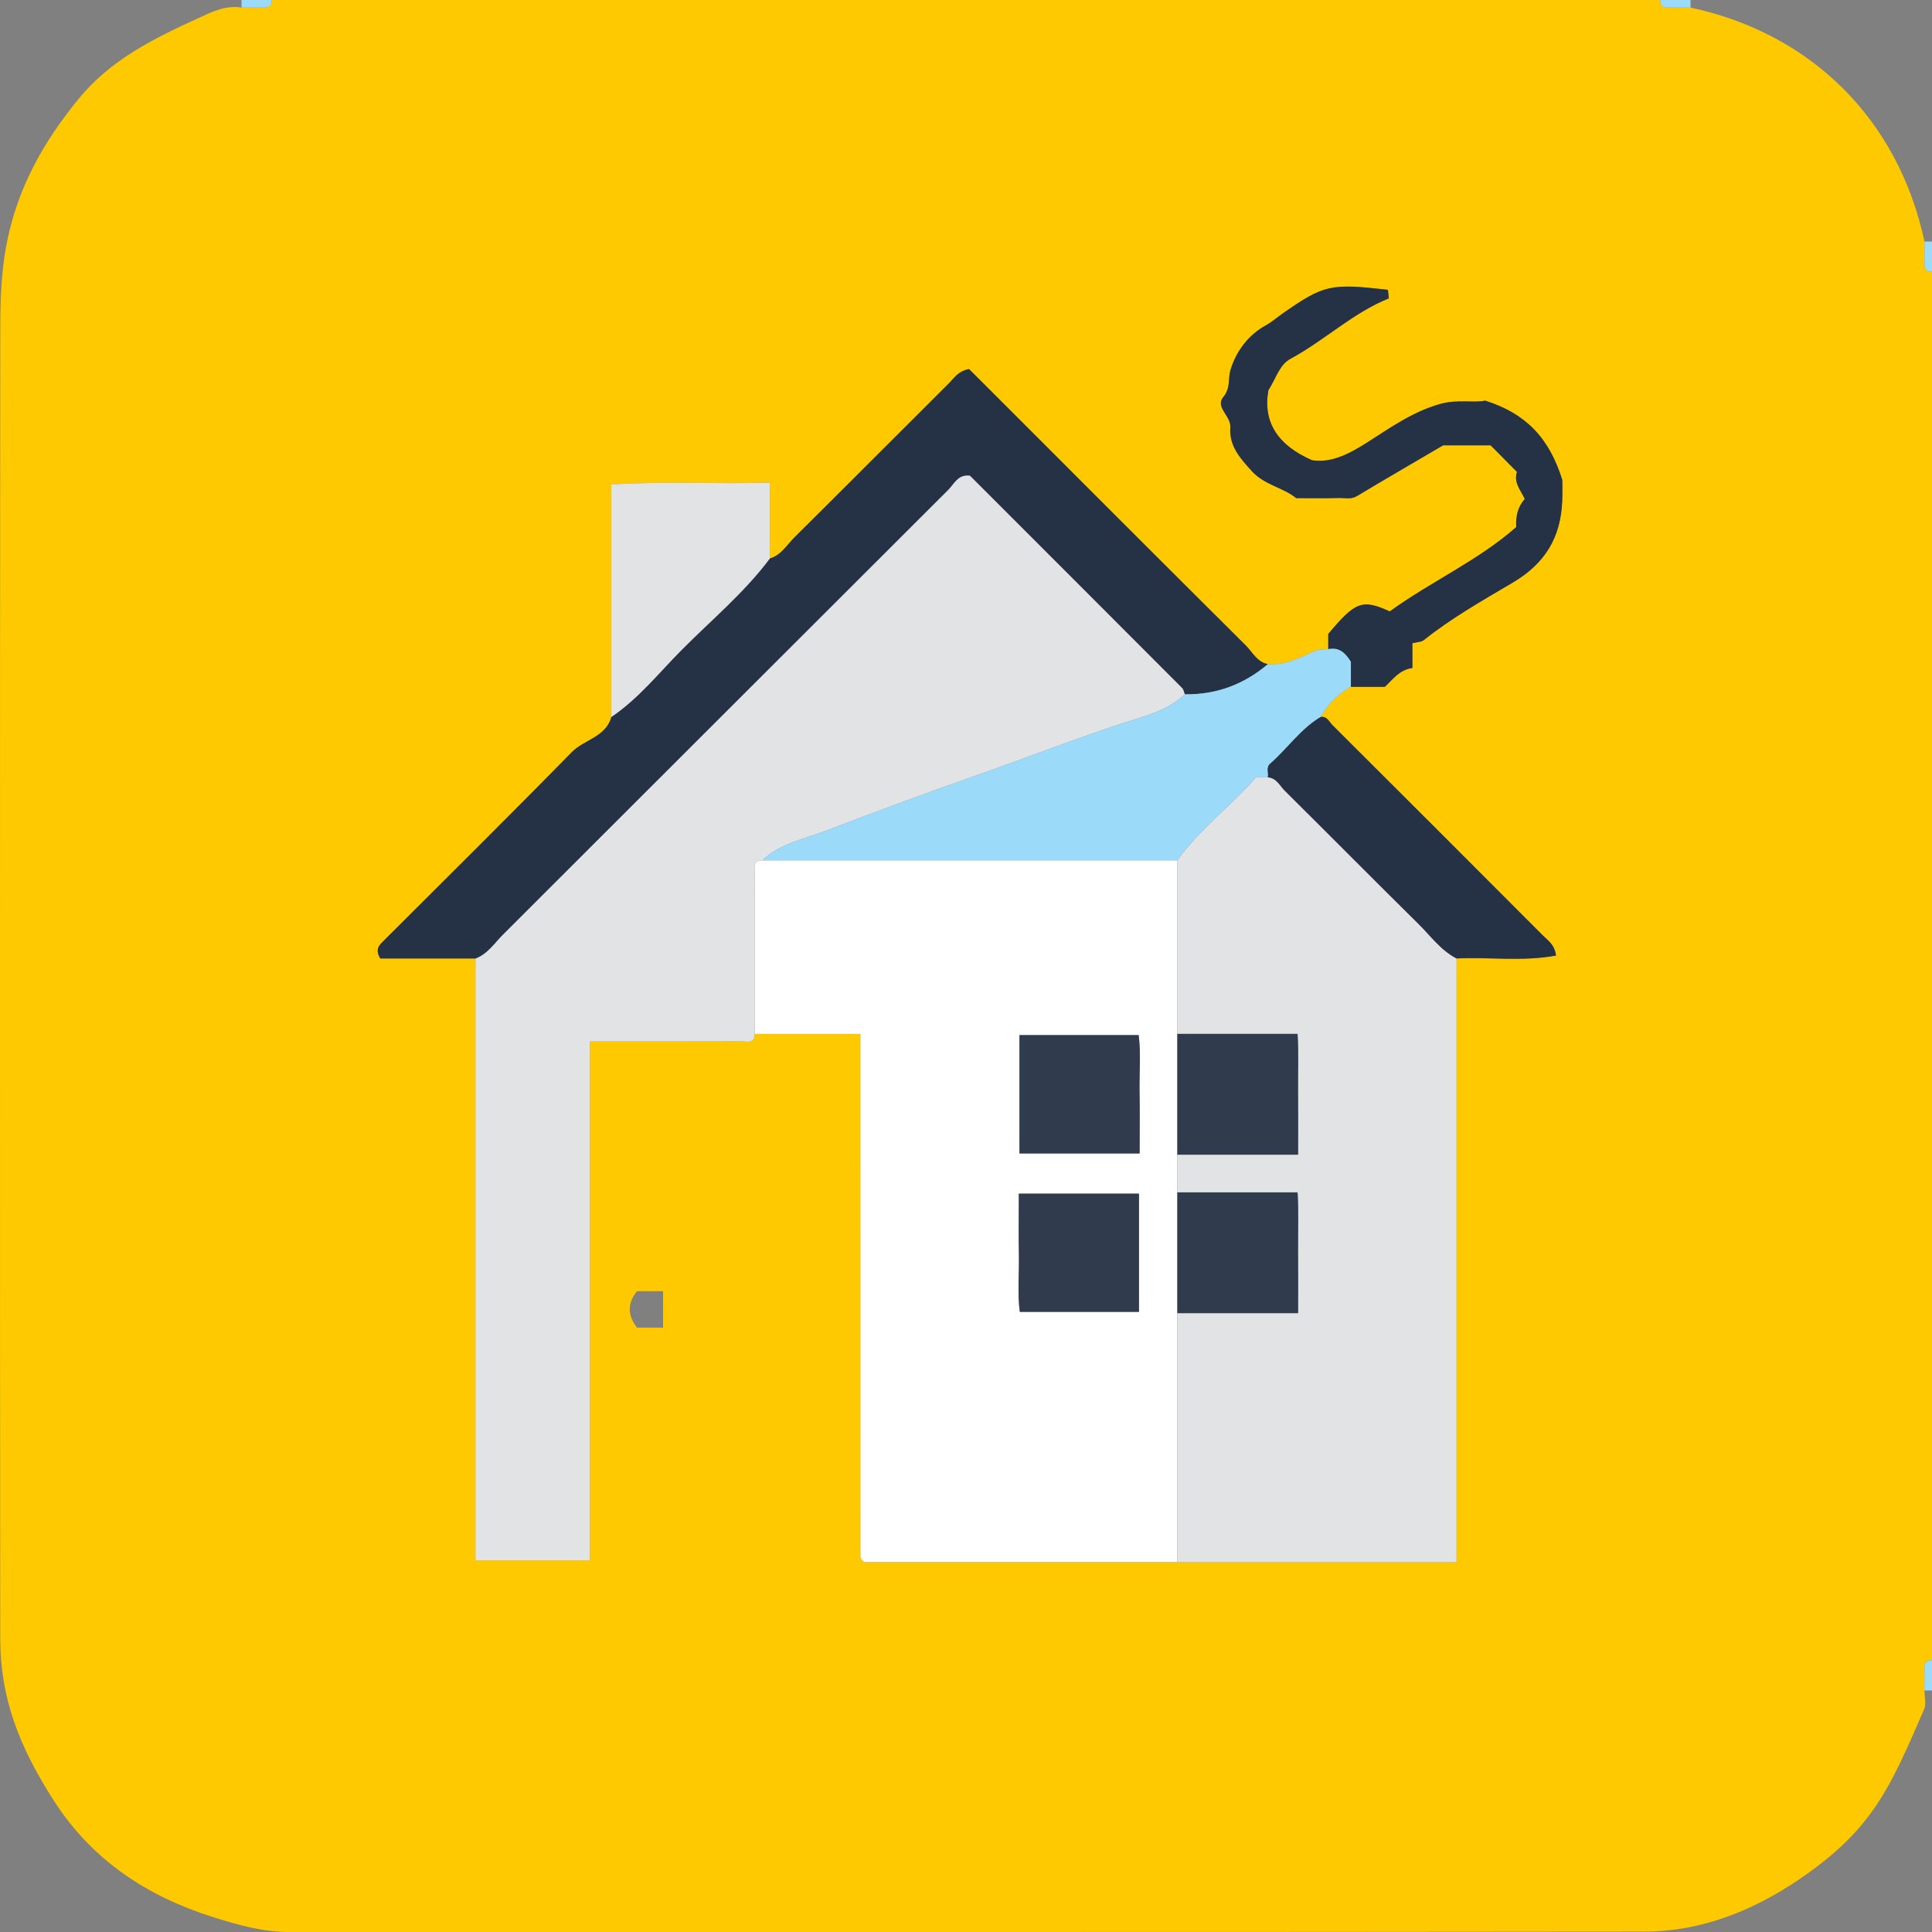
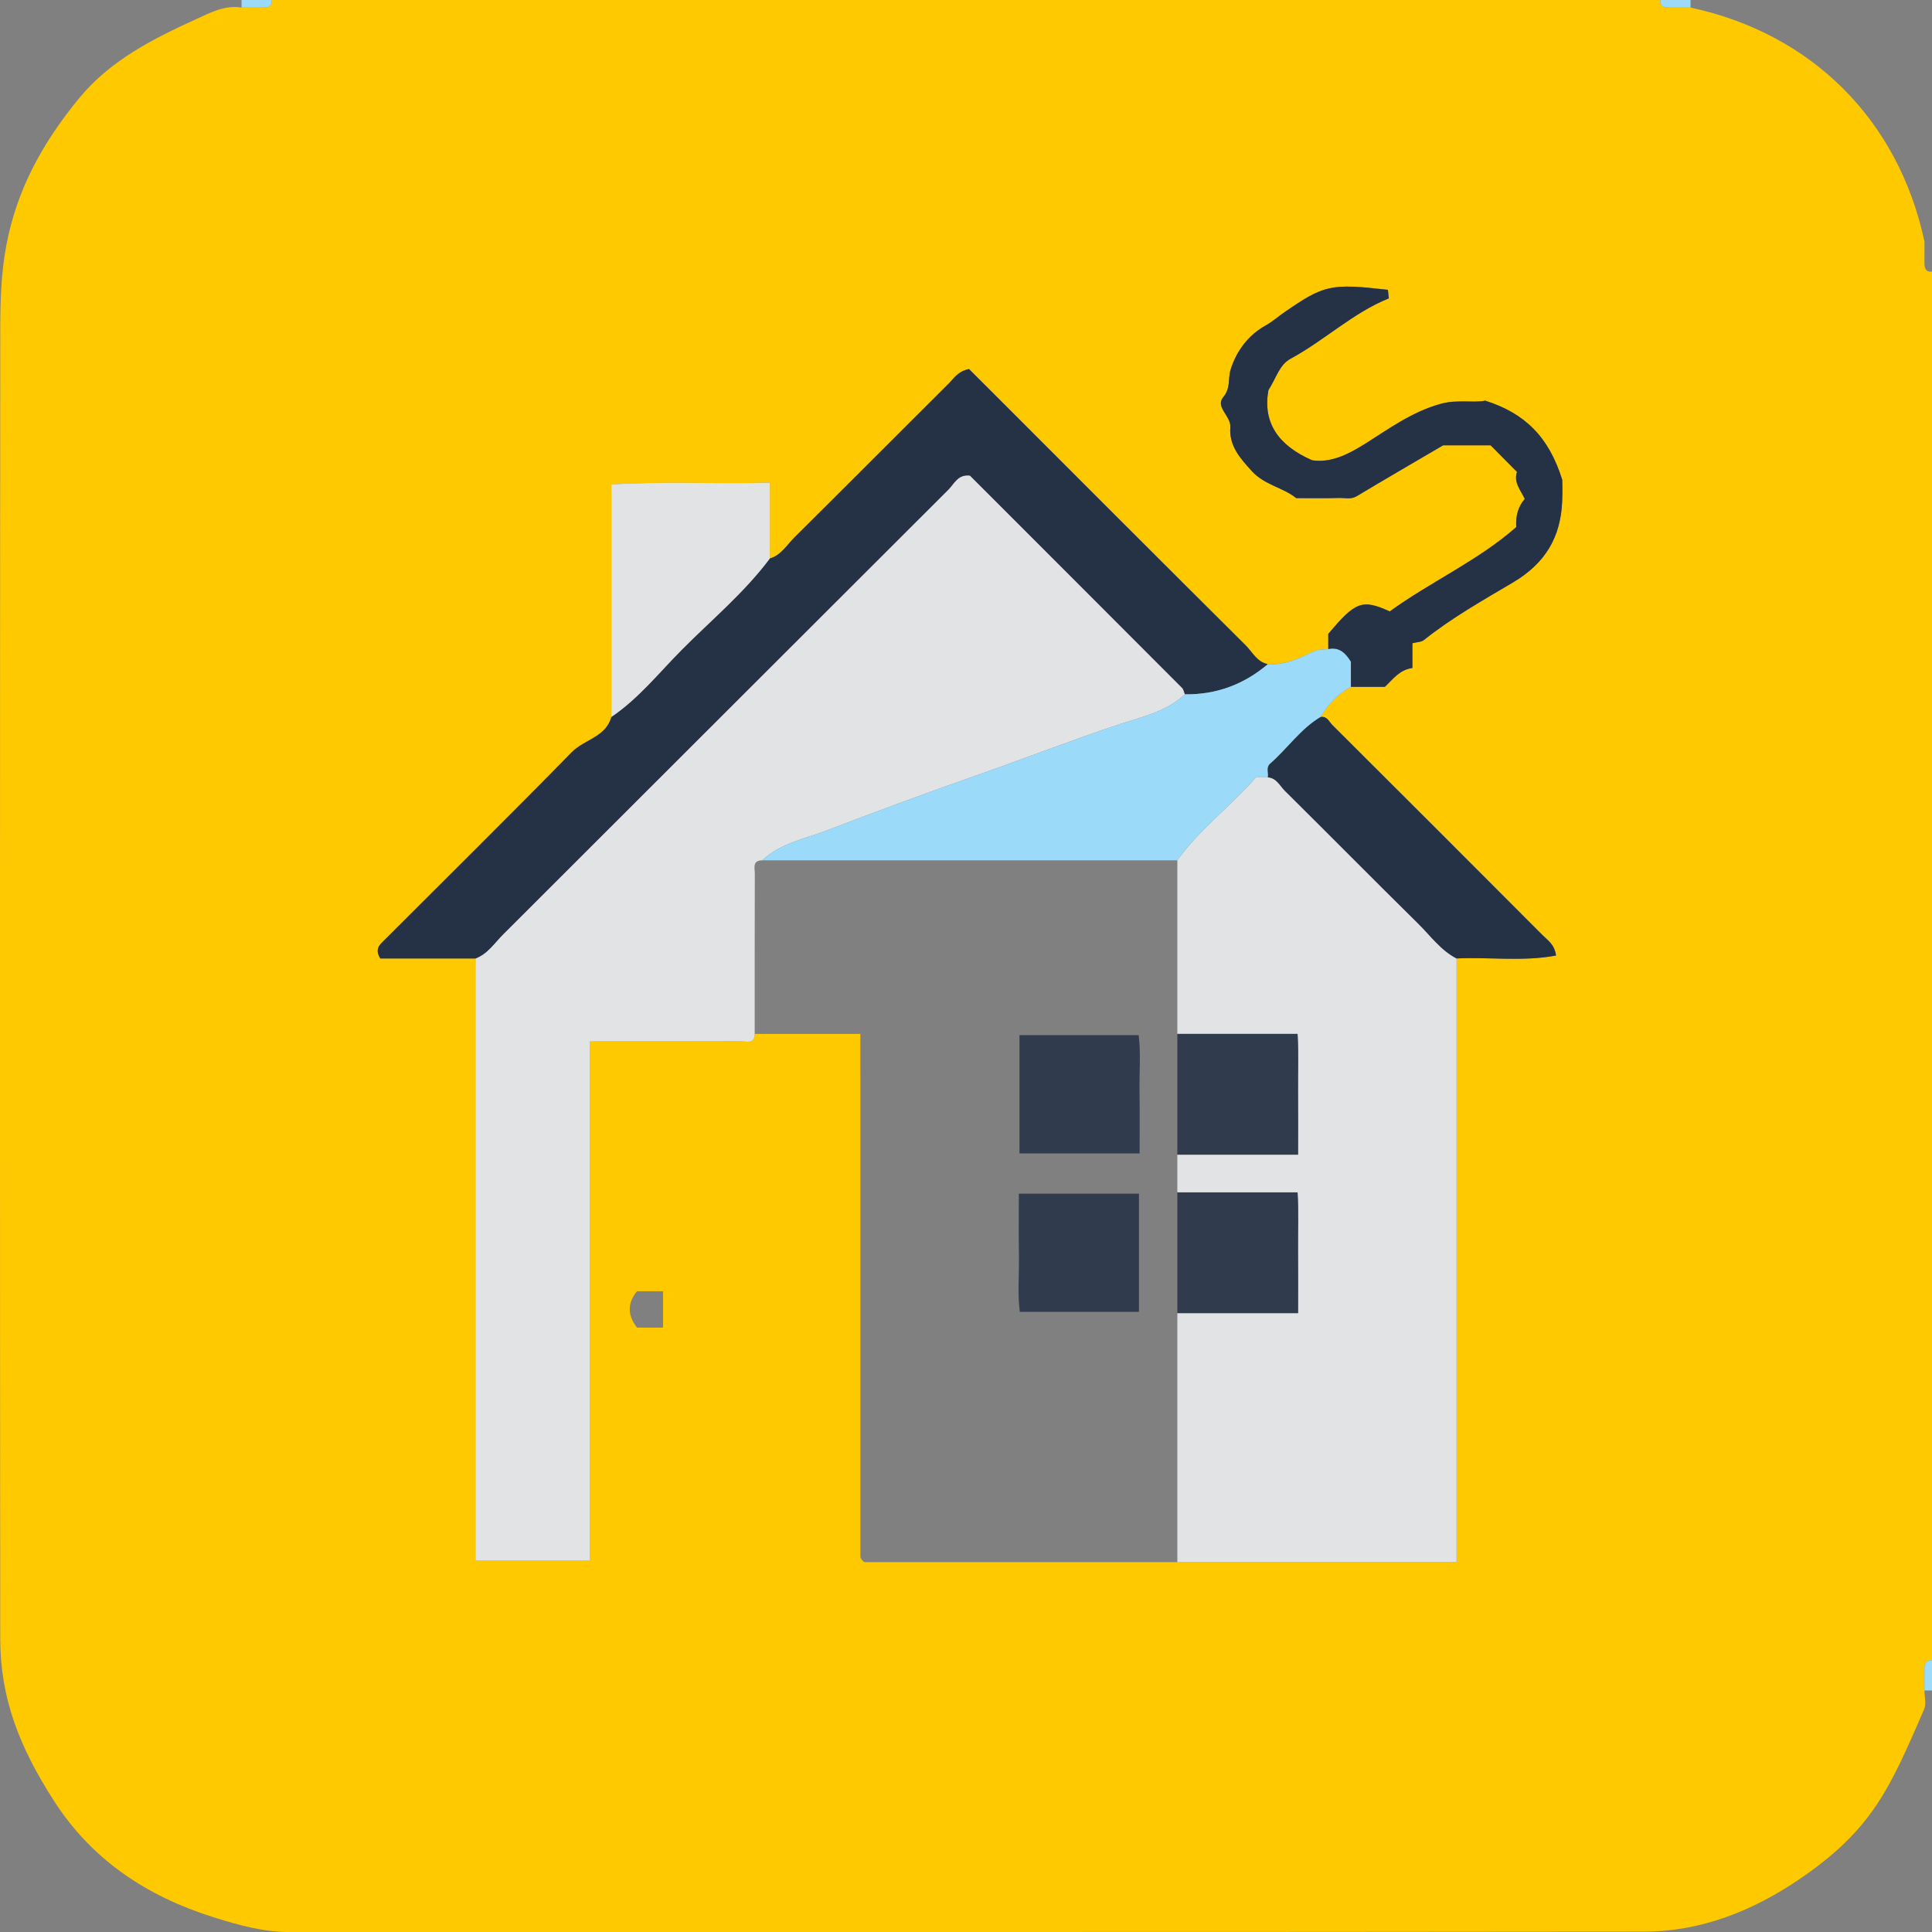
<svg xmlns="http://www.w3.org/2000/svg" id="Layer_2" data-name="Layer 2" viewBox="0 0 492.87 492.88">
  <rect x="0" y="0" width="492.87" height="492.88" fill="#808080" stroke="none" />
  <defs>
    <style>      .cls-1 {        fill: #9bdbf9;      }      .cls-1, .cls-2, .cls-3, .cls-4, .cls-5, .cls-6 {        stroke-width: 0px;      }      .cls-2 {        fill: #253246;      }      .cls-3 {        fill: #e2e3e4;      }      .cls-4 {        fill: #ffc900;      }      .cls-5 {        fill: #303b4d;      }      .cls-6 {        fill: #fff;      }    </style>
  </defs>
  <g id="Layer_1-2" data-name="Layer 1">
    <g>
      <path class="cls-4" d="M490.94,67.05c.01-1.82.01-3.63.01-5.44-6.65-30.99-28.69-53.04-59.69-59.68-1.81,0-3.62-.01-5.43,0-1.32,0-2.39-.26-2.27-1.93H69.32c.12,1.67-.95,1.93-2.26,1.93-1.82-.01-3.63,0-5.44,0-4.18-.69-7.86,1.25-11.33,2.84-11.12,5.07-22.08,10.53-30.1,20.29C11.07,36.15,4.31,48.14,1.6,62.67.25,69.9.08,76.94.07,84.07c-.09,111.31-.1,222.63-.01,333.94.01,15.19,4.84,27.63,13.74,41.45,9.69,15.05,23.65,24.26,40.5,29.59,6.41,2.03,12.79,3.83,19.59,3.83,115.17-.03,230.33.04,345.5-.1,14.54-.01,27.77-5.3,39.64-13.37,18.59-12.65,22.99-22.97,31.84-43.38.58-1.35.08-3.17.08-4.78,0-1.81,0-3.62-.01-5.43,0-1.32.26-2.39,1.93-2.27V69.31c-1.67.12-1.93-.95-1.93-2.26ZM169.15,338.69h-6.64q-3.71-4.73-.01-9.28h6.65v9.28ZM398.52,127.83c-.37,9.19-4.29,15.84-12.53,20.73-7.74,4.59-15.68,9.06-22.78,14.72-.64.51-1.71.49-2.91.8v6.31c-3.38.49-5,2.93-7.02,4.81h-8.65c-3.3,1.83-5.87,4.4-7.7,7.7,1.62-.24,2.13,1.22,2.97,2.06,17.91,17.84,35.78,35.72,53.63,53.61,1.29,1.29,3.04,2.32,3.43,5.19-8.59,1.59-17.03.34-25.38.75v154.01h-151.07c-.24-.21-.51-.39-.69-.65-.16-.23-.32-.54-.32-.82-.01-44.21-.01-88.42-.01-133.29h-26.96c-.02,2.65-2.05,1.89-3.44,1.89-12.78.05-25.55.03-38.62.03v132.36h-29.17v-153.53h-24.29c-1.43-2.36-.25-3.4.88-4.53,16.02-16,32.12-31.92,47.96-48.09,3.19-3.26,8.7-3.83,10.11-8.99v-59.3c13.23-.87,26.5-.07,40.43-.49v19.36c2.92-.87,4.37-3.5,6.34-5.45,13.15-13.03,26.2-26.16,39.32-39.21,1.3-1.29,2.26-3.07,5.15-3.67l5.55,5.55c21.67,21.66,43.31,43.35,65.05,64.95,1.72,1.72,2.88,4.26,5.65,4.78,4.35.36,8.11-1.58,11.84-3.32,1.28-.6,2.4-.29,3.56-.53v-3.84c6.93-8.3,8.67-8.94,15.69-5.76,10.5-7.62,22.58-12.96,32.26-21.51-.15-2.94.48-5.23,2.18-7.18-1.03-2.24-2.89-4.2-1.98-6.89-2.27-2.29-4.53-4.56-6.73-6.79h-12.12c-8.03,4.72-15.05,8.78-21.99,12.95-1.54.93-3.08.43-4.6.48-3.52.11-7.05.04-10.88.04-3.31-2.71-8.09-3.33-11.3-6.87-2.96-3.26-5.87-6.44-5.51-11.18.22-2.9-3.94-5.17-1.81-7.72,1.95-2.34,1.17-4.73,1.87-6.99,1.48-4.85,4.61-8.91,8.98-11.31,1.67-.93,2.95-2.11,4.44-3.14,10.44-7.25,12.08-7.61,26.72-5.94.06.61.13,1.23.23,2.18-9.15,3.69-16.38,10.71-25.07,15.41-2.86,1.54-3.64,4.87-5.66,8.04-1.45,8.18,2.44,14.05,11.16,17.86,4.65.7,8.96-1.33,13.68-4.31,5.95-3.76,11.74-7.99,18.9-10.03,4.49-1.29,8.71-.22,11.57-.88,10.14,3.23,16.23,9.22,19.65,20.22,0,.33.09,2.88-.01,5.42Z" />
-       <path class="cls-6" d="M194.46,219.48c-2.6.02-1.9,2-1.9,3.39-.04,13.63-.03,27.26-.03,40.89h26.96c0,44.87,0,89.08.01,133.29,0,.28.16.59.32.82.18.26.45.44.69.65h79.84v-179.04h-105.89ZM290.56,334.67h-30.39c-.63-4.58-.14-9.62-.23-14.6-.1-5.08-.02-10.16-.02-15.56h30.64v30.16ZM290.7,278.71c.09,5.07.02,10.15.02,15.54h-30.64v-30.18h30.4c.6,4.61.13,9.64.22,14.64Z" />
      <path class="cls-1" d="M61.62,1.93V0h7.7c.12,1.67-.95,1.93-2.26,1.93-1.81,0-3.62,0-5.44,0Z" />
      <path class="cls-1" d="M431.27,0v1.93c-1.81,0-3.62,0-5.44,0-1.31,0-2.38-.26-2.26-1.93h7.7Z" />
-       <path class="cls-1" d="M490.95,61.61h1.93v7.7c-1.67.12-1.93-.95-1.93-2.26,0-1.81,0-3.62,0-5.44Z" />
      <path class="cls-1" d="M492.87,431.25h-1.93c0-1.81,0-3.62,0-5.44,0-1.31.26-2.38,1.93-2.26v7.7Z" />
      <path class="cls-3" d="M302.27,177.12c-4.61,4.37-10.75,5.69-16.41,7.56-11.81,3.88-23.38,8.41-35.09,12.53-13.35,4.69-26.68,9.58-39.91,14.66-5.6,2.15-11.79,3.24-16.4,7.61-2.6.02-1.9,2-1.9,3.39-.04,13.63-.03,27.26-.03,40.89-.02,2.65-2.05,1.89-3.44,1.89-12.78.05-25.55.03-38.62.03v132.36h-29.17v-153.53c3.12-1.17,4.85-3.96,7.05-6.15,37.88-37.8,75.7-75.66,113.58-113.45,1.47-1.47,2.41-3.96,5.5-3.59,17.95,17.95,36.06,36.05,54.14,54.18.39.39.48,1.08.7,1.62Z" />
      <path class="cls-3" d="M371.58,244.51v154.01h-71.23v-63.53h30.8c0-5.72.04-10.8-.01-15.88-.04-4.99.18-10.01-.12-14.92h-30.67v-9.63h30.8c0-5.72.04-10.8-.01-15.88-.04-4.99.18-10.01-.12-14.92h-30.67v-44.28c5.72-8.04,13.74-13.88,20.06-21.18h3.04c2.21.16,3.04,2.15,4.33,3.43,11.38,11.27,22.63,22.67,34.04,33.91,3.12,3.08,5.72,6.78,9.76,8.87Z" />
      <path class="cls-2" d="M302.28,177.12c-.23-.55-.31-1.23-.7-1.62-18.08-18.13-36.2-36.24-54.14-54.18-3.09-.37-4.03,2.12-5.5,3.59-37.88,37.79-75.7,75.65-113.58,113.45-2.2,2.19-3.93,4.98-7.05,6.15h-24.29c-1.43-2.36-.25-3.39.88-4.52,16.02-16,32.12-31.92,47.96-48.09,3.19-3.26,8.7-3.83,10.11-8.99,6.93-4.68,12.11-11.23,17.91-17.08,7.61-7.67,16-14.62,22.52-23.35,2.92-.86,4.37-3.5,6.34-5.45,13.15-13.03,26.2-26.16,39.32-39.22,1.3-1.29,2.26-3.07,5.15-3.66,1.62,1.61,3.59,3.58,5.55,5.54,21.67,21.67,43.31,43.36,65.04,64.96,1.73,1.72,2.88,4.26,5.65,4.78-6.11,5.18-13.14,7.82-21.18,7.7Z" />
      <path class="cls-1" d="M344.63,168.8v6.4c-3.3,1.83-5.87,4.4-7.7,7.7-5.14,3.05-8.47,8.06-12.87,11.9-1.16,1.01-.38,2.34-.61,3.5h-3.04c-6.32,7.3-14.34,13.14-20.06,21.18h-105.89c4.61-4.37,10.8-5.46,16.4-7.61,13.23-5.08,26.56-9.97,39.91-14.66,11.71-4.12,23.28-8.65,35.09-12.53,5.66-1.87,11.8-3.19,16.41-7.56,8.04.12,15.07-2.52,21.18-7.7,4.35.36,8.11-1.58,11.84-3.32,1.28-.6,2.4-.29,3.56-.53,2.85-.58,4.46,1.07,5.78,3.23Z" />
      <path class="cls-2" d="M344.63,175.2c0-2.13,0-4.27,0-6.4-1.32-2.16-2.93-3.81-5.78-3.23v-3.84c6.93-8.29,8.66-8.94,15.69-5.75,10.5-7.62,22.58-12.97,32.26-21.51-.15-2.94.48-5.23,2.18-7.18-1.04-2.24-2.89-4.19-1.98-6.89-2.28-2.29-4.53-4.56-6.73-6.79h-12.12c-8.03,4.71-15.05,8.78-21.99,12.95-1.54.93-3.08.43-4.6.48-3.52.11-7.05.04-10.88.04-3.31-2.7-8.08-3.33-11.3-6.86-2.96-3.26-5.87-6.44-5.51-11.18.22-2.9-3.94-5.17-1.81-7.73,1.95-2.34,1.17-4.73,1.87-6.99,1.49-4.84,4.62-8.91,8.98-11.31,1.67-.92,2.96-2.1,4.44-3.13,10.44-7.25,12.08-7.61,26.72-5.94.07.61.13,1.22.23,2.18-9.15,3.68-16.38,10.71-25.07,15.4-2.85,1.54-3.63,4.88-5.65,8.04-1.46,8.18,2.43,14.05,11.16,17.86,4.65.7,8.96-1.33,13.68-4.31,5.95-3.76,11.74-7.99,18.9-10.03,4.5-1.29,8.71-.22,11.57-.87,10.14,3.23,16.23,9.22,19.66,20.21,0,.33.09,2.88-.02,5.42-.37,9.19-4.28,15.84-12.52,20.73-7.75,4.59-15.68,9.06-22.78,14.73-.64.51-1.71.49-2.91.8v6.31c-3.38.49-5,2.93-7.02,4.81-2.88,0-5.77,0-8.65,0Z" />
      <path class="cls-3" d="M196.39,142.47c-6.52,8.73-14.91,15.68-22.52,23.35-5.8,5.85-10.98,12.39-17.91,17.08v-59.3c13.23-.87,26.51-.07,40.43-.48v19.35Z" />
      <path class="cls-2" d="M323.45,198.3c.23-1.16-.55-2.49.61-3.5,4.41-3.84,7.73-8.85,12.87-11.9,1.62-.23,2.14,1.22,2.97,2.06,17.91,17.84,35.78,35.72,53.63,53.62,1.28,1.28,3.03,2.32,3.43,5.19-8.59,1.59-17.03.34-25.38.74-4.04-2.08-6.64-5.78-9.76-8.86-11.41-11.24-22.66-22.64-34.04-33.91-1.29-1.28-2.11-3.27-4.33-3.43Z" />
      <path class="cls-5" d="M290.7,278.71c.09,5.07.02,10.15.02,15.54h-30.64v-30.18h30.4c.6,4.61.13,9.64.22,14.64Z" />
      <path class="cls-5" d="M331.14,278.68c.05,5.08.01,10.16.01,15.88h-30.8v-30.8h30.67c.3,4.91.08,9.93.12,14.92Z" />
      <path class="cls-5" d="M290.56,304.51v30.16h-30.39c-.63-4.58-.14-9.62-.23-14.6-.1-5.08-.02-10.16-.02-15.56h30.64Z" />
      <path class="cls-5" d="M331.14,319.11c.05,5.08.01,10.16.01,15.88h-30.8v-30.8h30.67c.3,4.91.08,9.93.12,14.92Z" />
    </g>
  </g>
</svg>